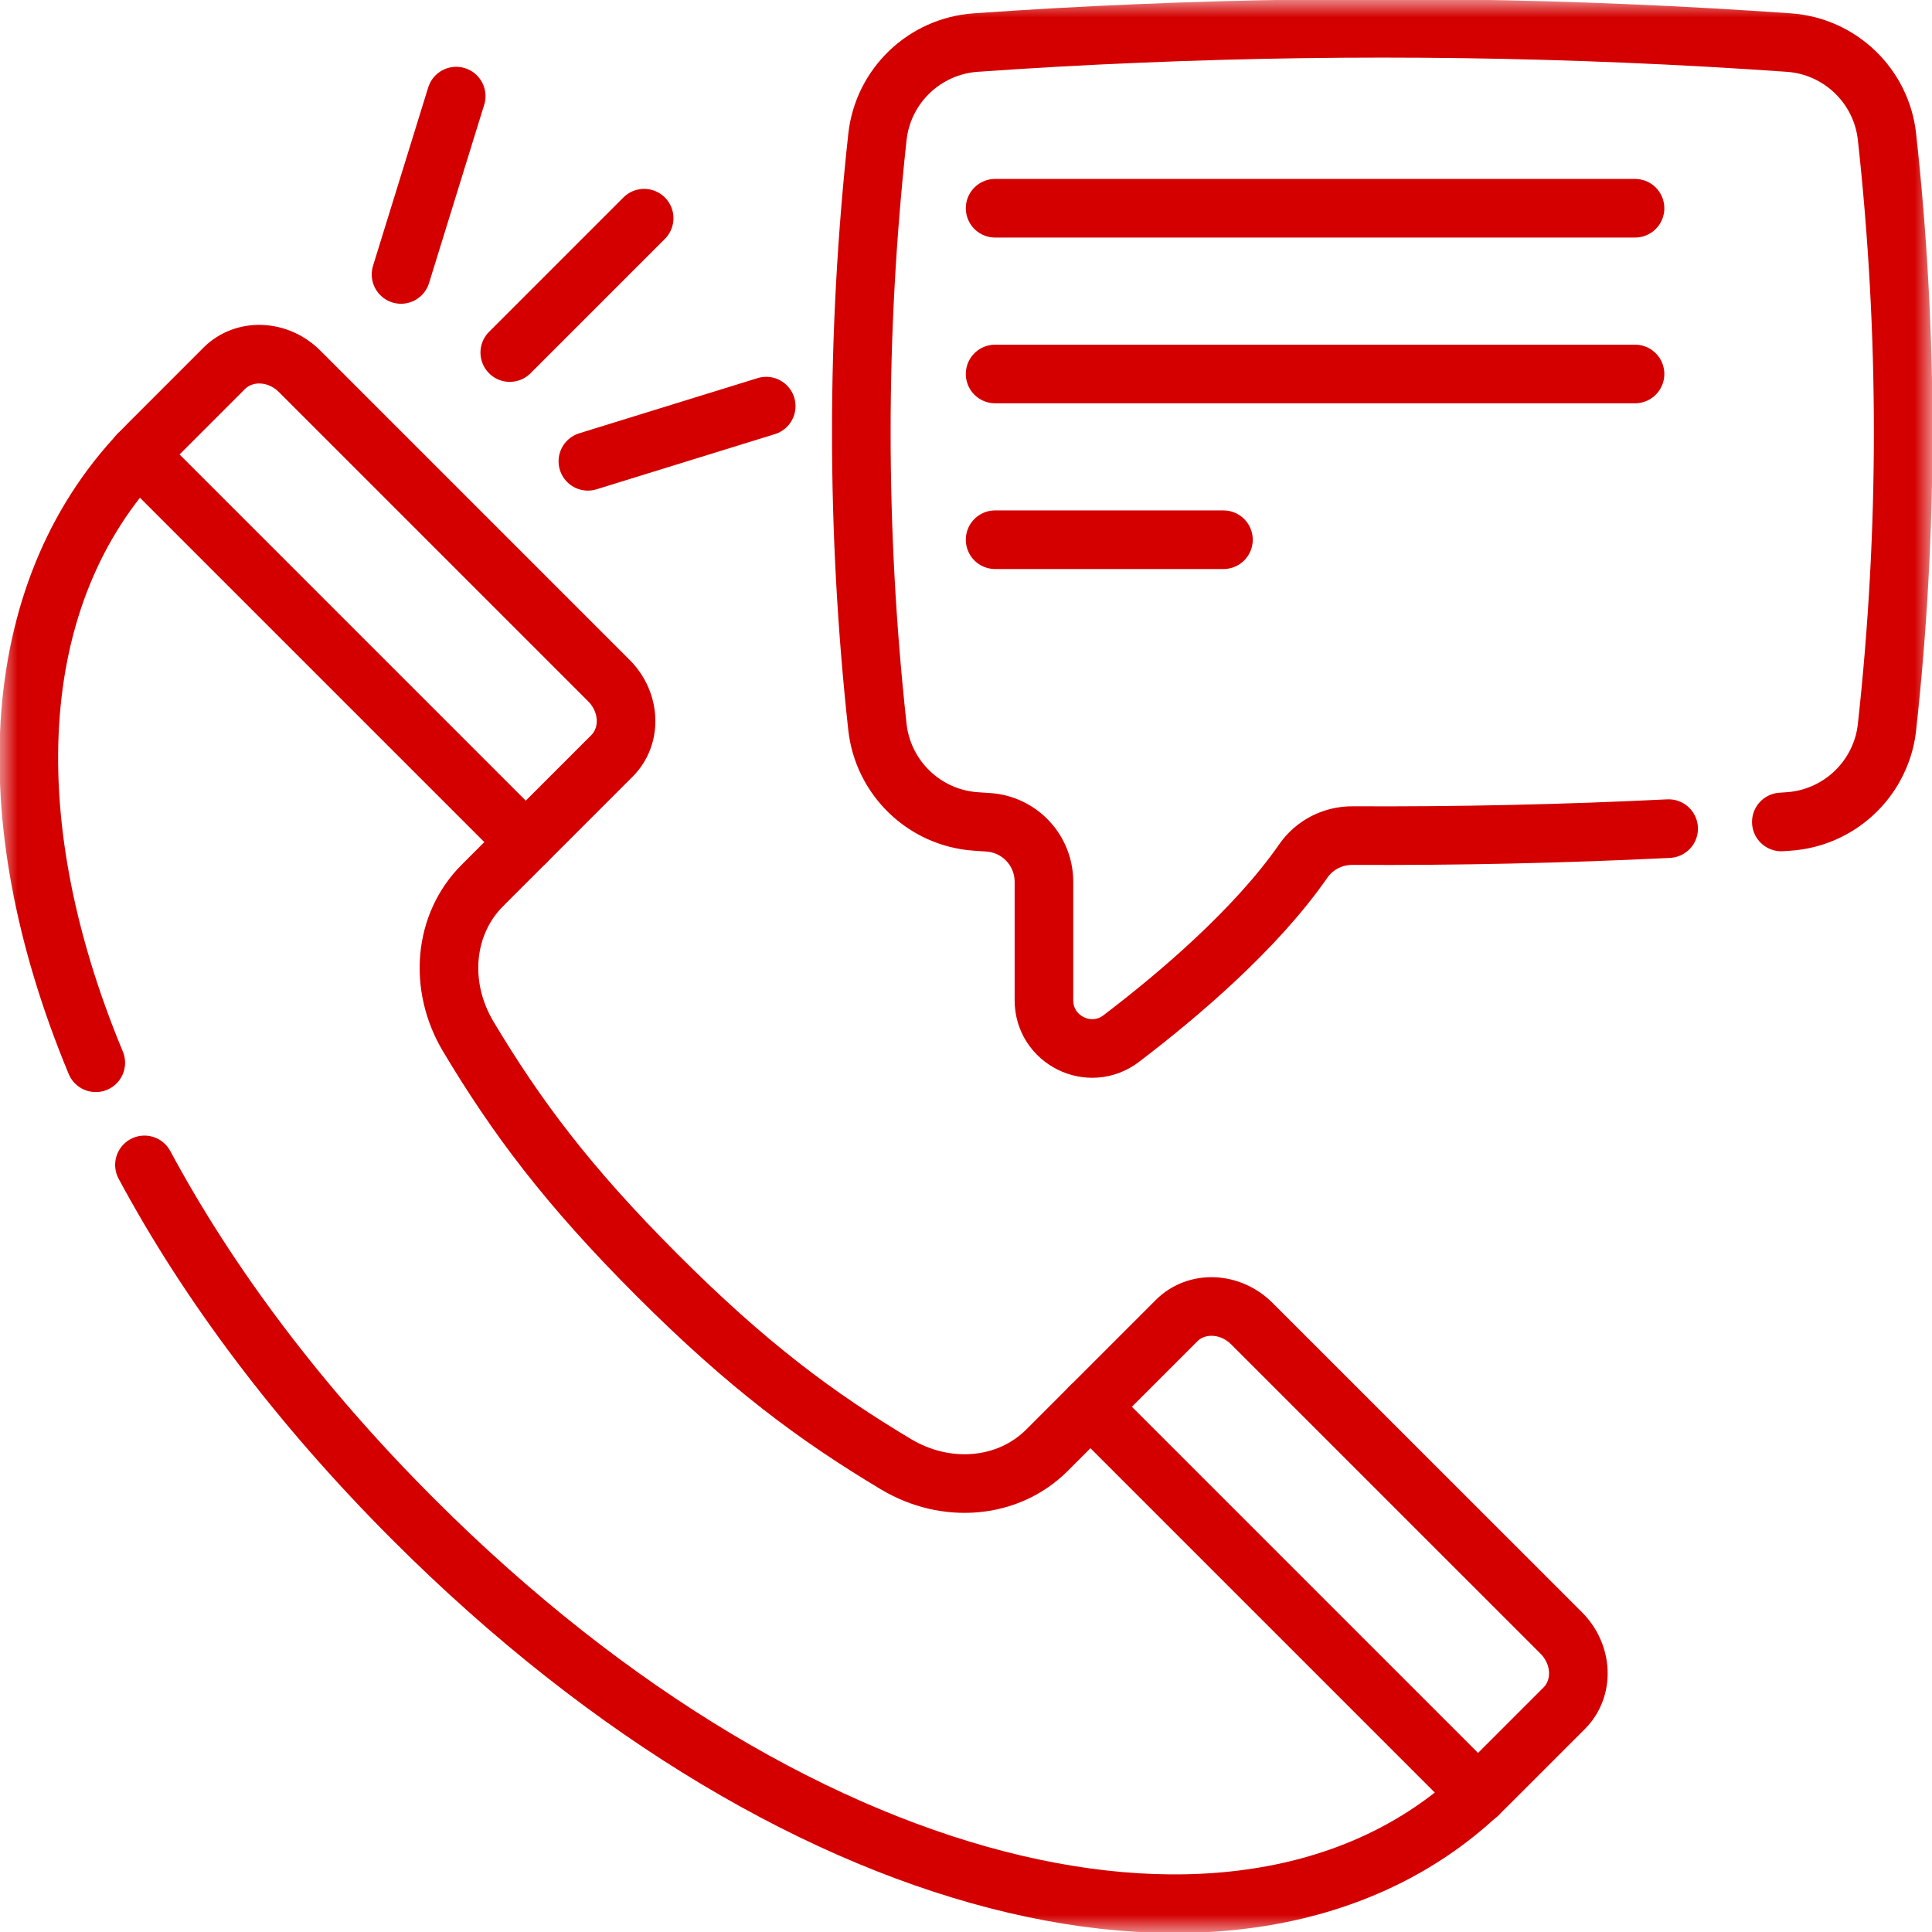
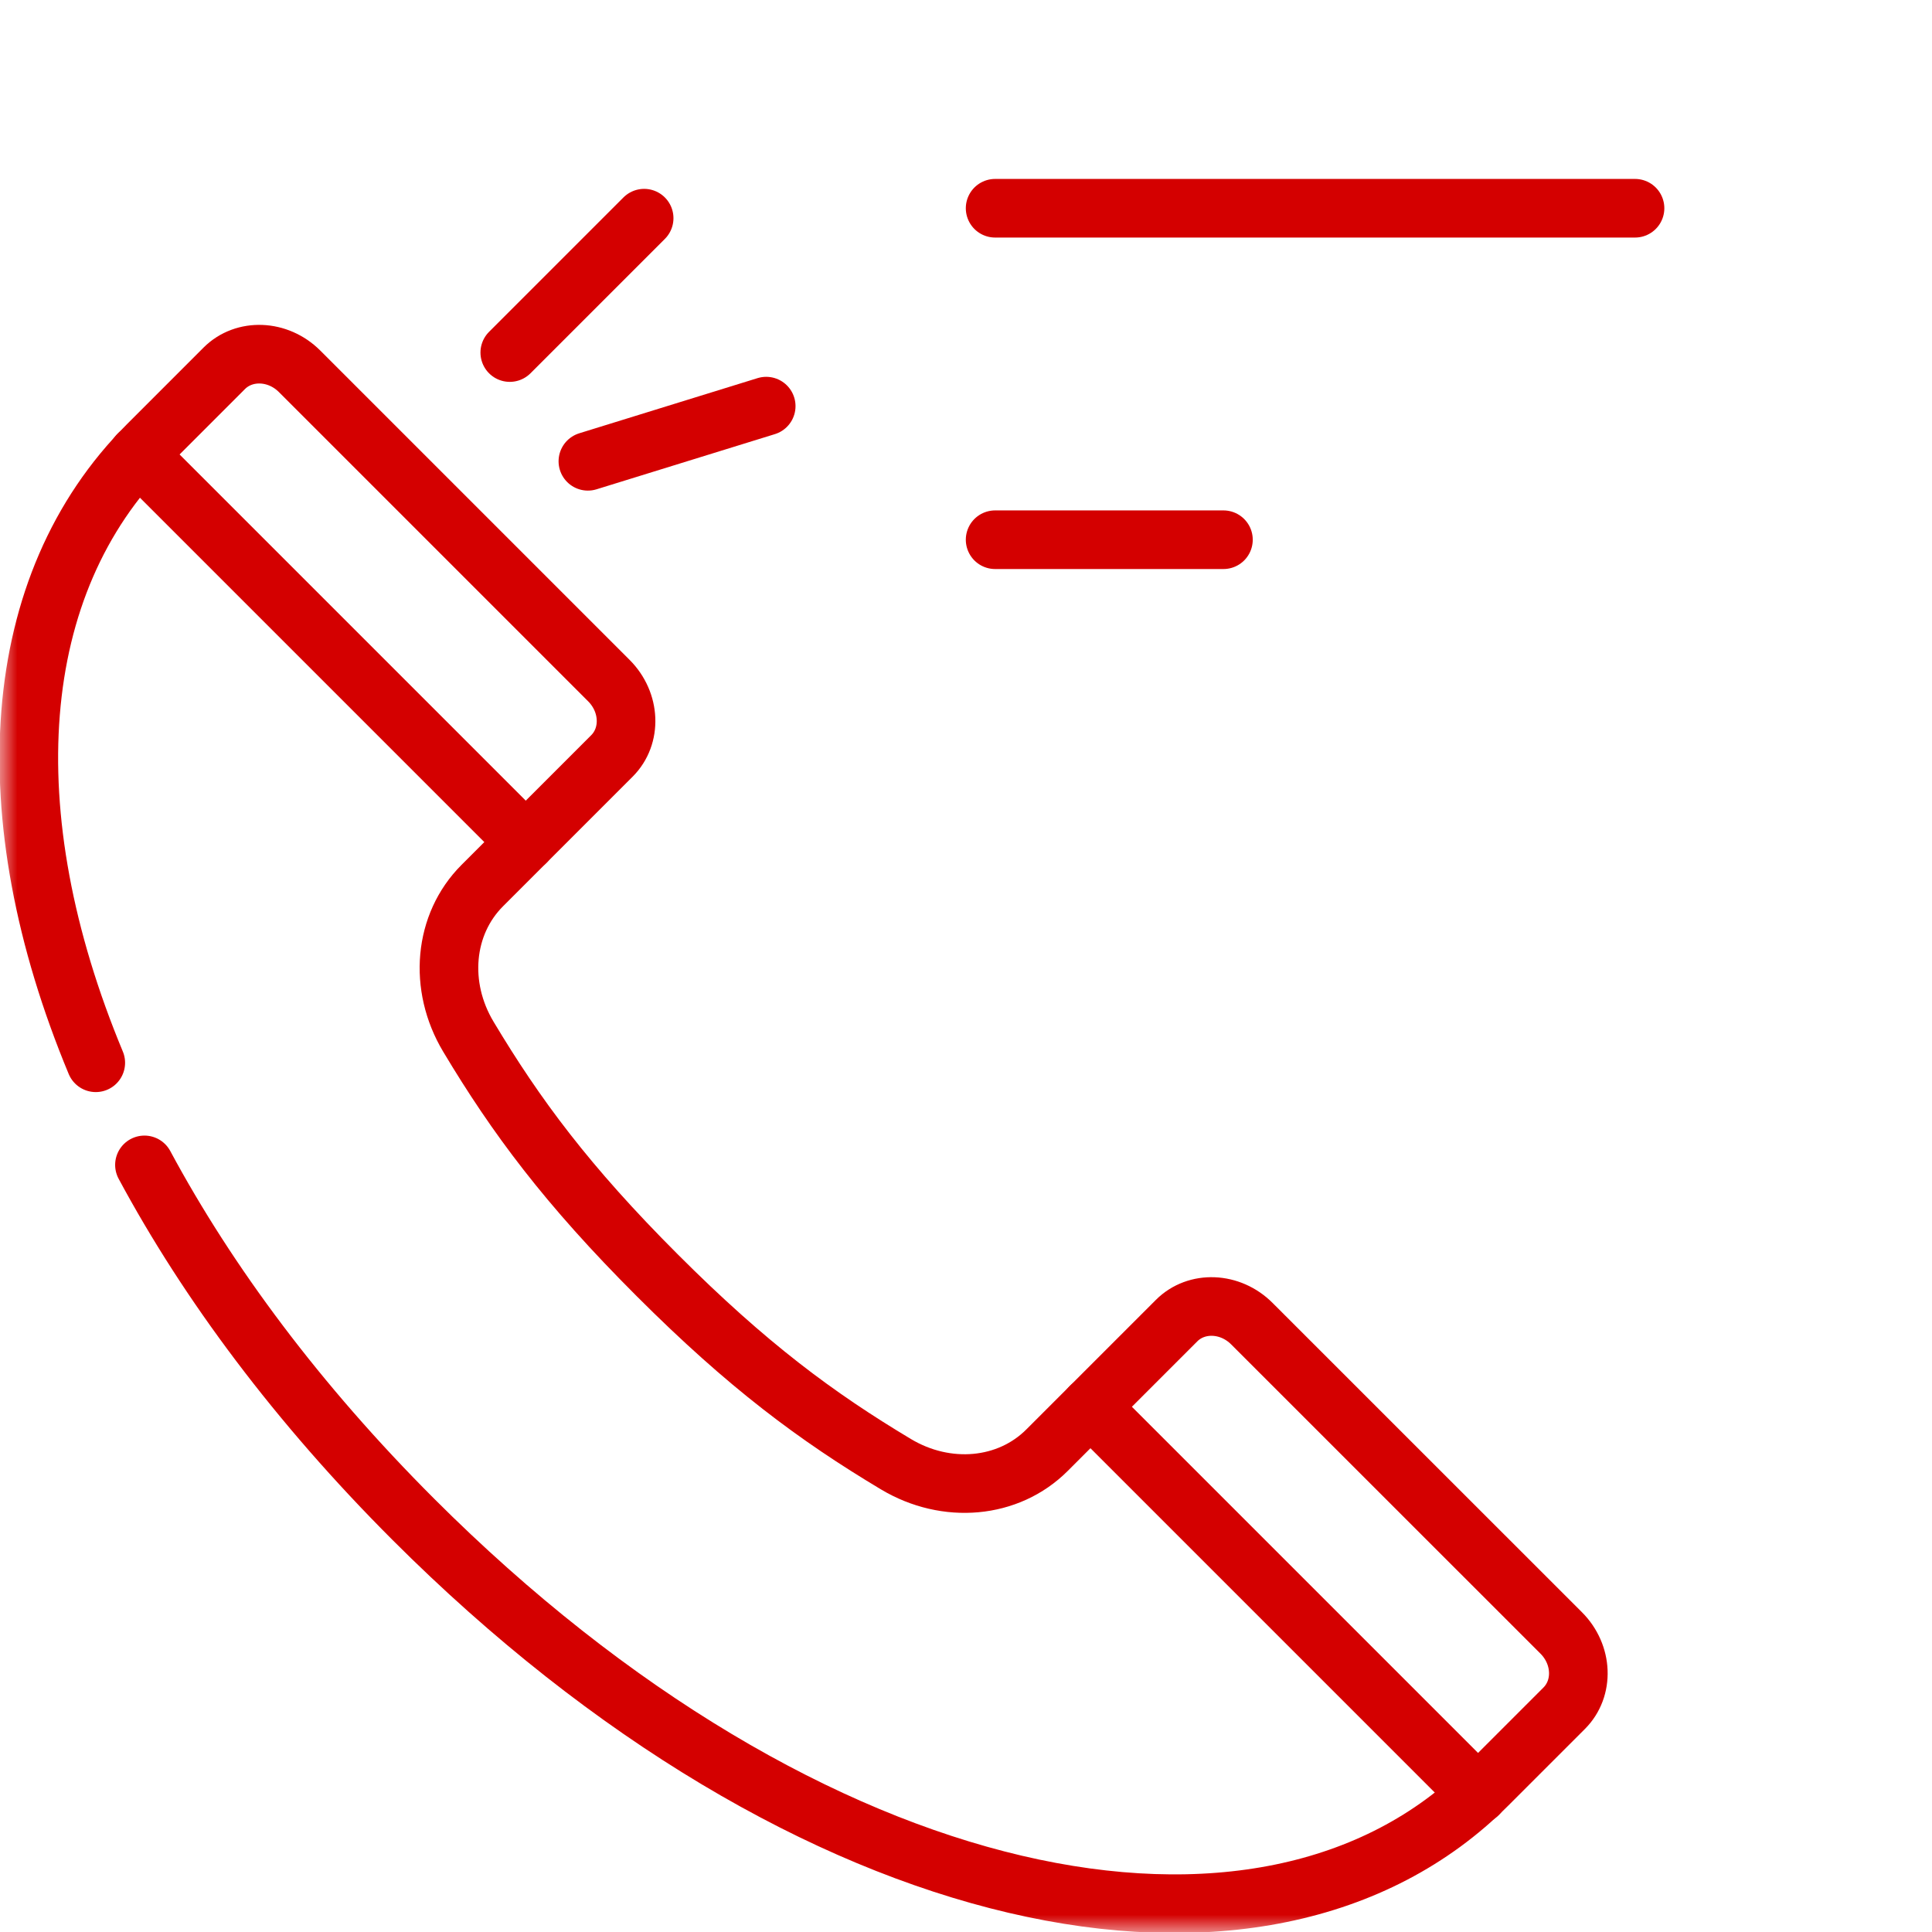
<svg xmlns="http://www.w3.org/2000/svg" width="56" height="56" viewBox="0 0 56 56" fill="none">
  <g clip-path="url(#clip0_128_212)">
    <mask id="mask0_128_212" style="mask-type:luminance" maskUnits="userSpaceOnUse" x="0" y="0" width="56" height="56">
      <path d="M0 3.8147e-06H56V56H0V3.8147e-06Z" fill="white" />
    </mask>
    <g mask="url(#mask0_128_212)">
-       <path d="M51.633 23.825C51.705 23.82 51.776 23.815 51.848 23.81C53.023 23.728 54.022 22.989 54.465 21.95C54.584 21.678 54.662 21.383 54.696 21.075C55.321 15.374 55.321 9.671 54.696 3.968C54.534 2.489 53.334 1.338 51.85 1.234C45.571 0.793 39.293 0.704 33.015 0.969C31.438 1.034 29.86 1.122 28.281 1.234C26.797 1.338 25.596 2.489 25.433 3.968C24.81 9.669 24.81 15.368 25.432 21.068C25.595 22.549 26.795 23.706 28.28 23.81C28.404 23.819 28.526 23.827 28.648 23.835C29.554 23.896 30.259 24.649 30.259 25.558V28.992C30.259 30.147 31.581 30.803 32.5 30.103C34.178 28.826 36.408 26.926 37.777 24.956C38.101 24.489 38.636 24.217 39.205 24.22C42.258 24.235 45.312 24.169 48.366 24.018" stroke="#D40000" stroke-width="1.699" stroke-miterlimit="10" stroke-linecap="round" stroke-linejoin="round" />
      <path d="M4.187 33.765C6.031 37.196 8.632 40.69 11.979 44.037C23.448 55.506 36.644 58.209 43.114 51.739L45.339 49.514C45.918 48.935 45.879 47.959 45.253 47.332L36.286 38.367C35.661 37.74 34.683 37.7 34.104 38.279L30.347 42.036C29.227 43.156 27.433 43.317 25.968 42.44C23.663 41.06 21.667 39.582 19.051 36.965C16.434 34.349 14.955 32.353 13.576 30.049C12.698 28.583 12.859 26.789 13.979 25.669L17.737 21.911C18.316 21.332 18.276 20.356 17.65 19.729L8.683 10.762C8.057 10.136 7.08 10.098 6.501 10.675L4.276 12.901C0.241 16.937 -0.227 23.588 2.776 30.805" stroke="#D40000" stroke-width="1.699" stroke-miterlimit="10" stroke-linecap="round" stroke-linejoin="round" />
      <path d="M42.842 52.011L31.607 40.776" stroke="#D40000" stroke-width="1.699" stroke-miterlimit="10" stroke-linecap="round" stroke-linejoin="round" />
      <path d="M15.24 24.409L4.005 13.174" stroke="#D40000" stroke-width="1.699" stroke-miterlimit="10" stroke-linecap="round" stroke-linejoin="round" />
      <path d="M28.844 6.036H47.392" stroke="#D40000" stroke-width="1.699" stroke-miterlimit="10" stroke-linecap="round" stroke-linejoin="round" />
-       <path d="M28.844 10.84H47.392" stroke="#D40000" stroke-width="1.699" stroke-miterlimit="10" stroke-linecap="round" stroke-linejoin="round" />
      <path d="M28.844 15.644H35.462" stroke="#D40000" stroke-width="1.699" stroke-miterlimit="10" stroke-linecap="round" stroke-linejoin="round" />
-       <path d="M11.624 7.955L13.223 2.786" stroke="#D40000" stroke-width="1.699" stroke-miterlimit="10" stroke-linecap="round" stroke-linejoin="round" />
      <path d="M22.209 11.772L17.04 13.371" stroke="#D40000" stroke-width="1.699" stroke-miterlimit="10" stroke-linecap="round" stroke-linejoin="round" />
      <path d="M14.776 10.219L18.671 6.324" stroke="#D40000" stroke-width="1.699" stroke-miterlimit="10" stroke-linecap="round" stroke-linejoin="round" />
    </g>
  </g>
  <defs>
    <clipPath id="clip0_128_212">
      <rect width="56" height="56" fill="white" />
    </clipPath>
  </defs>
</svg>